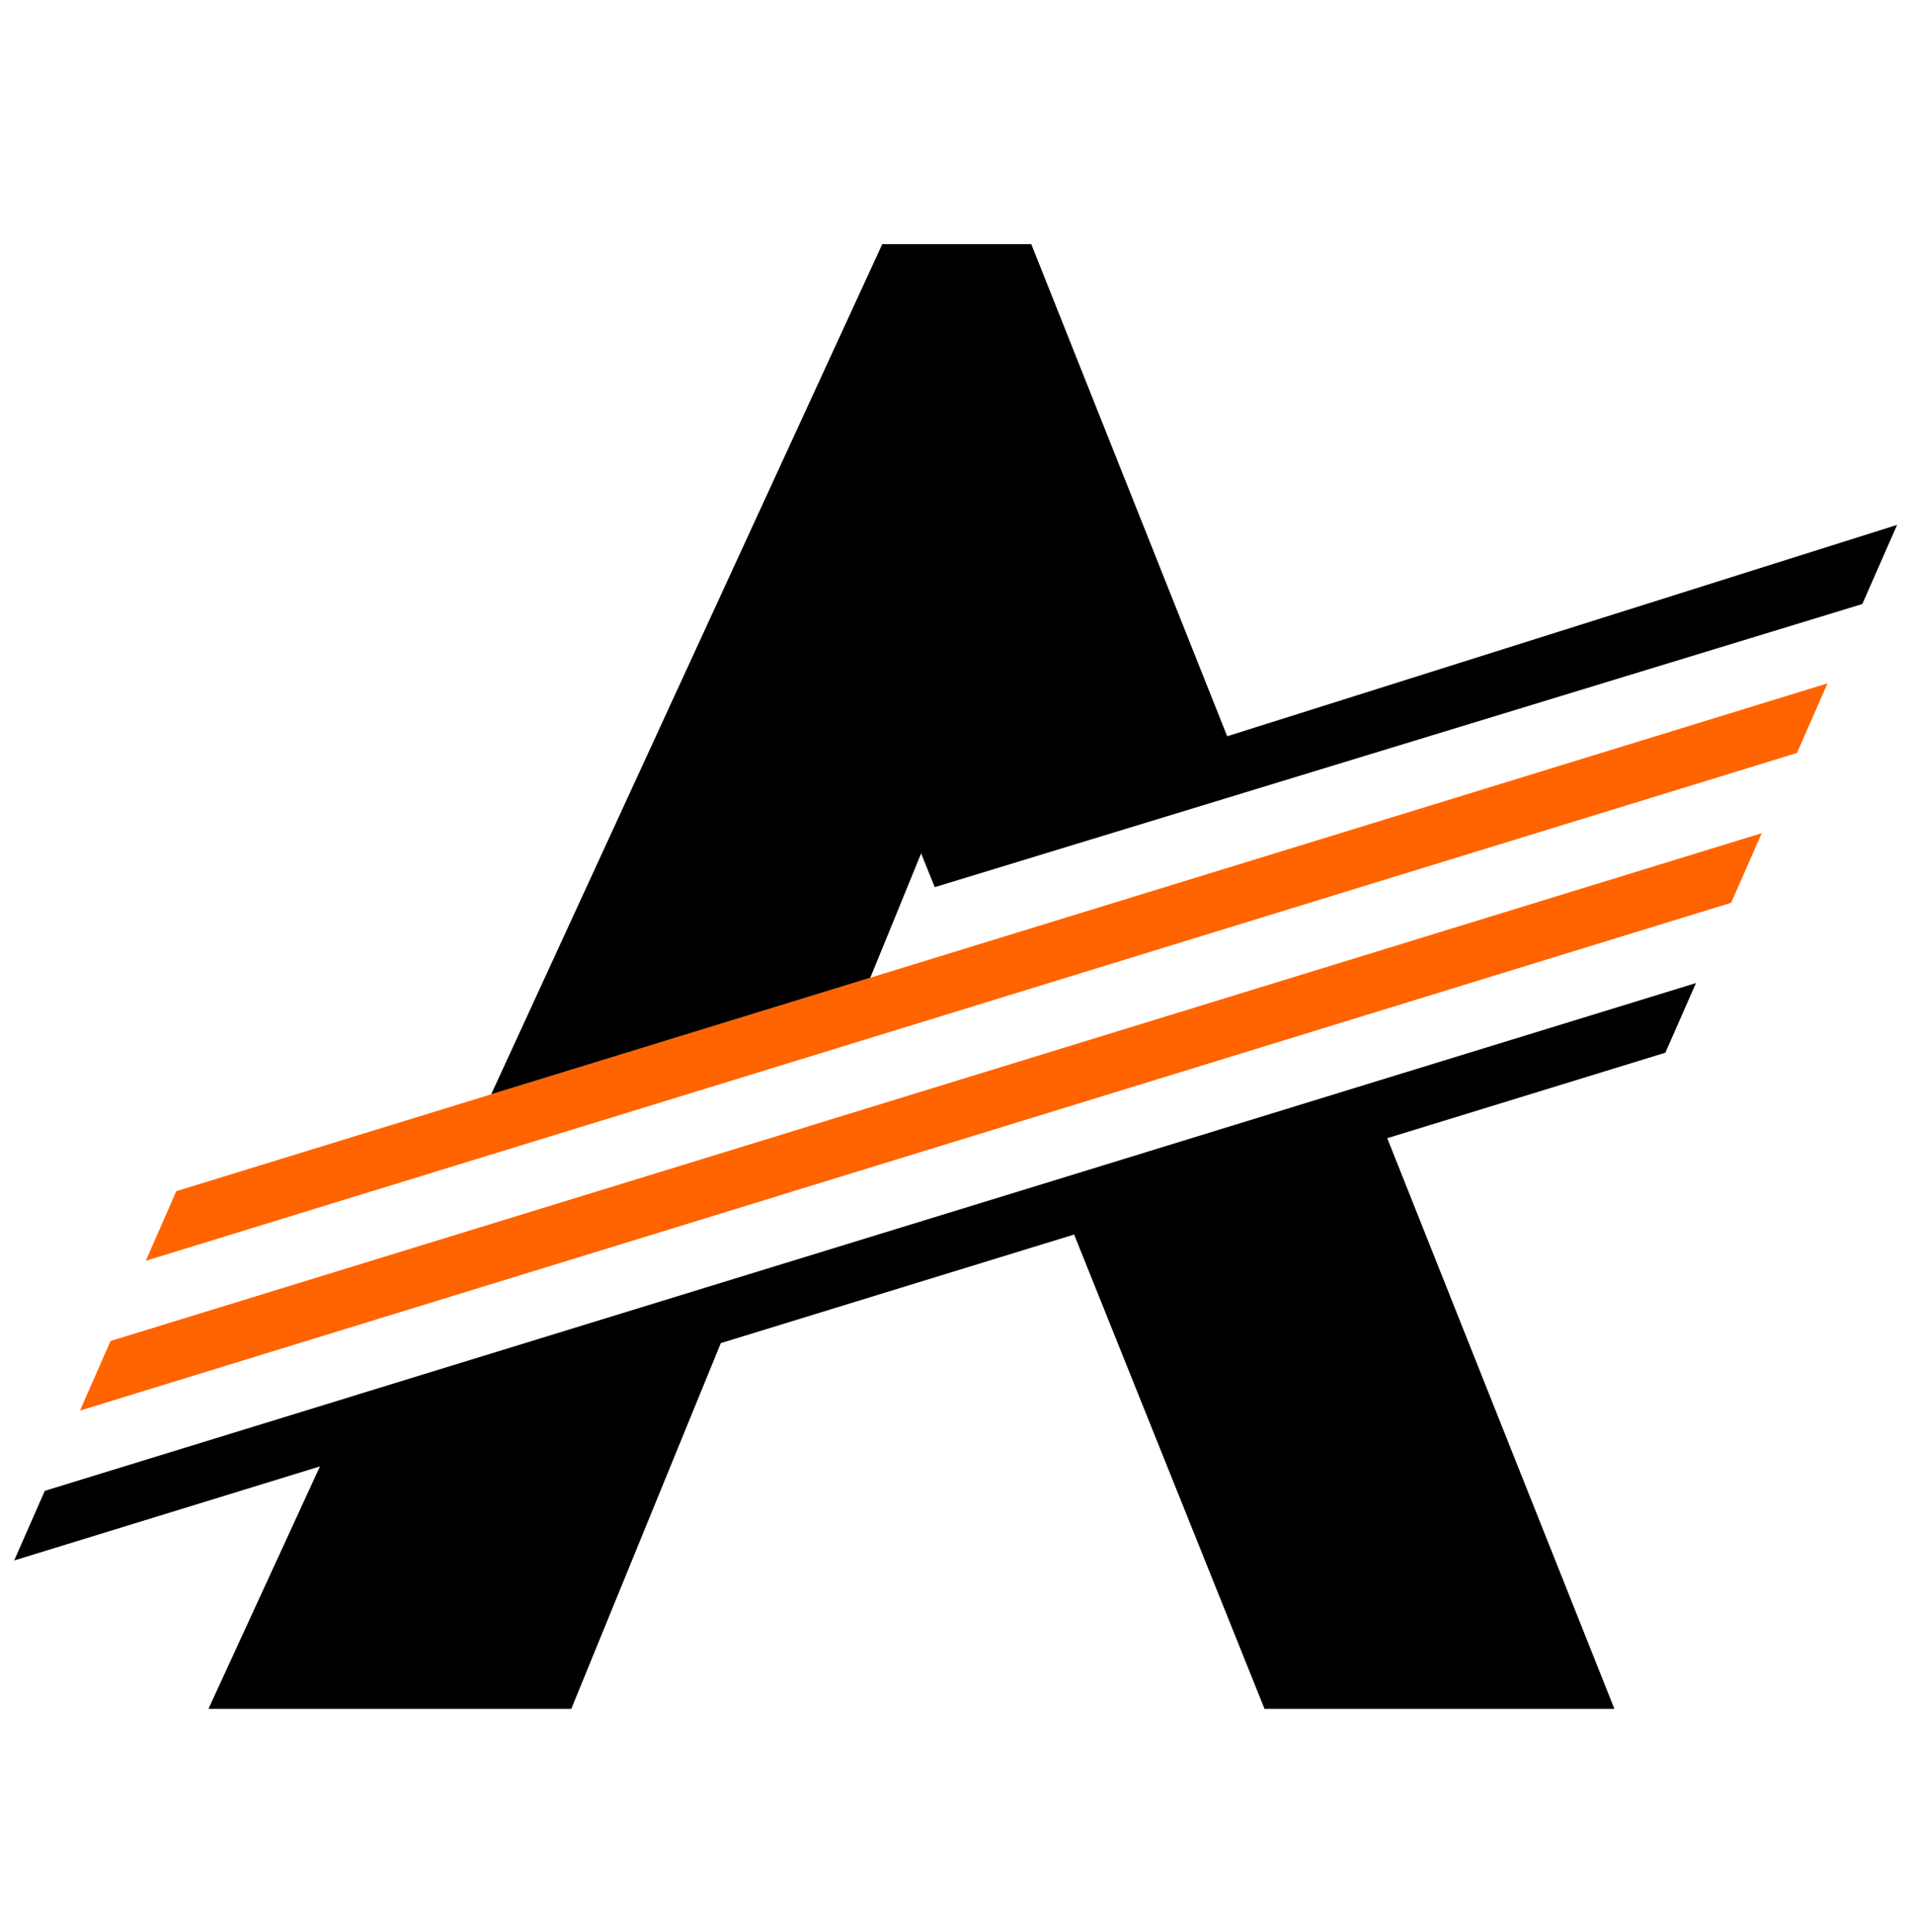
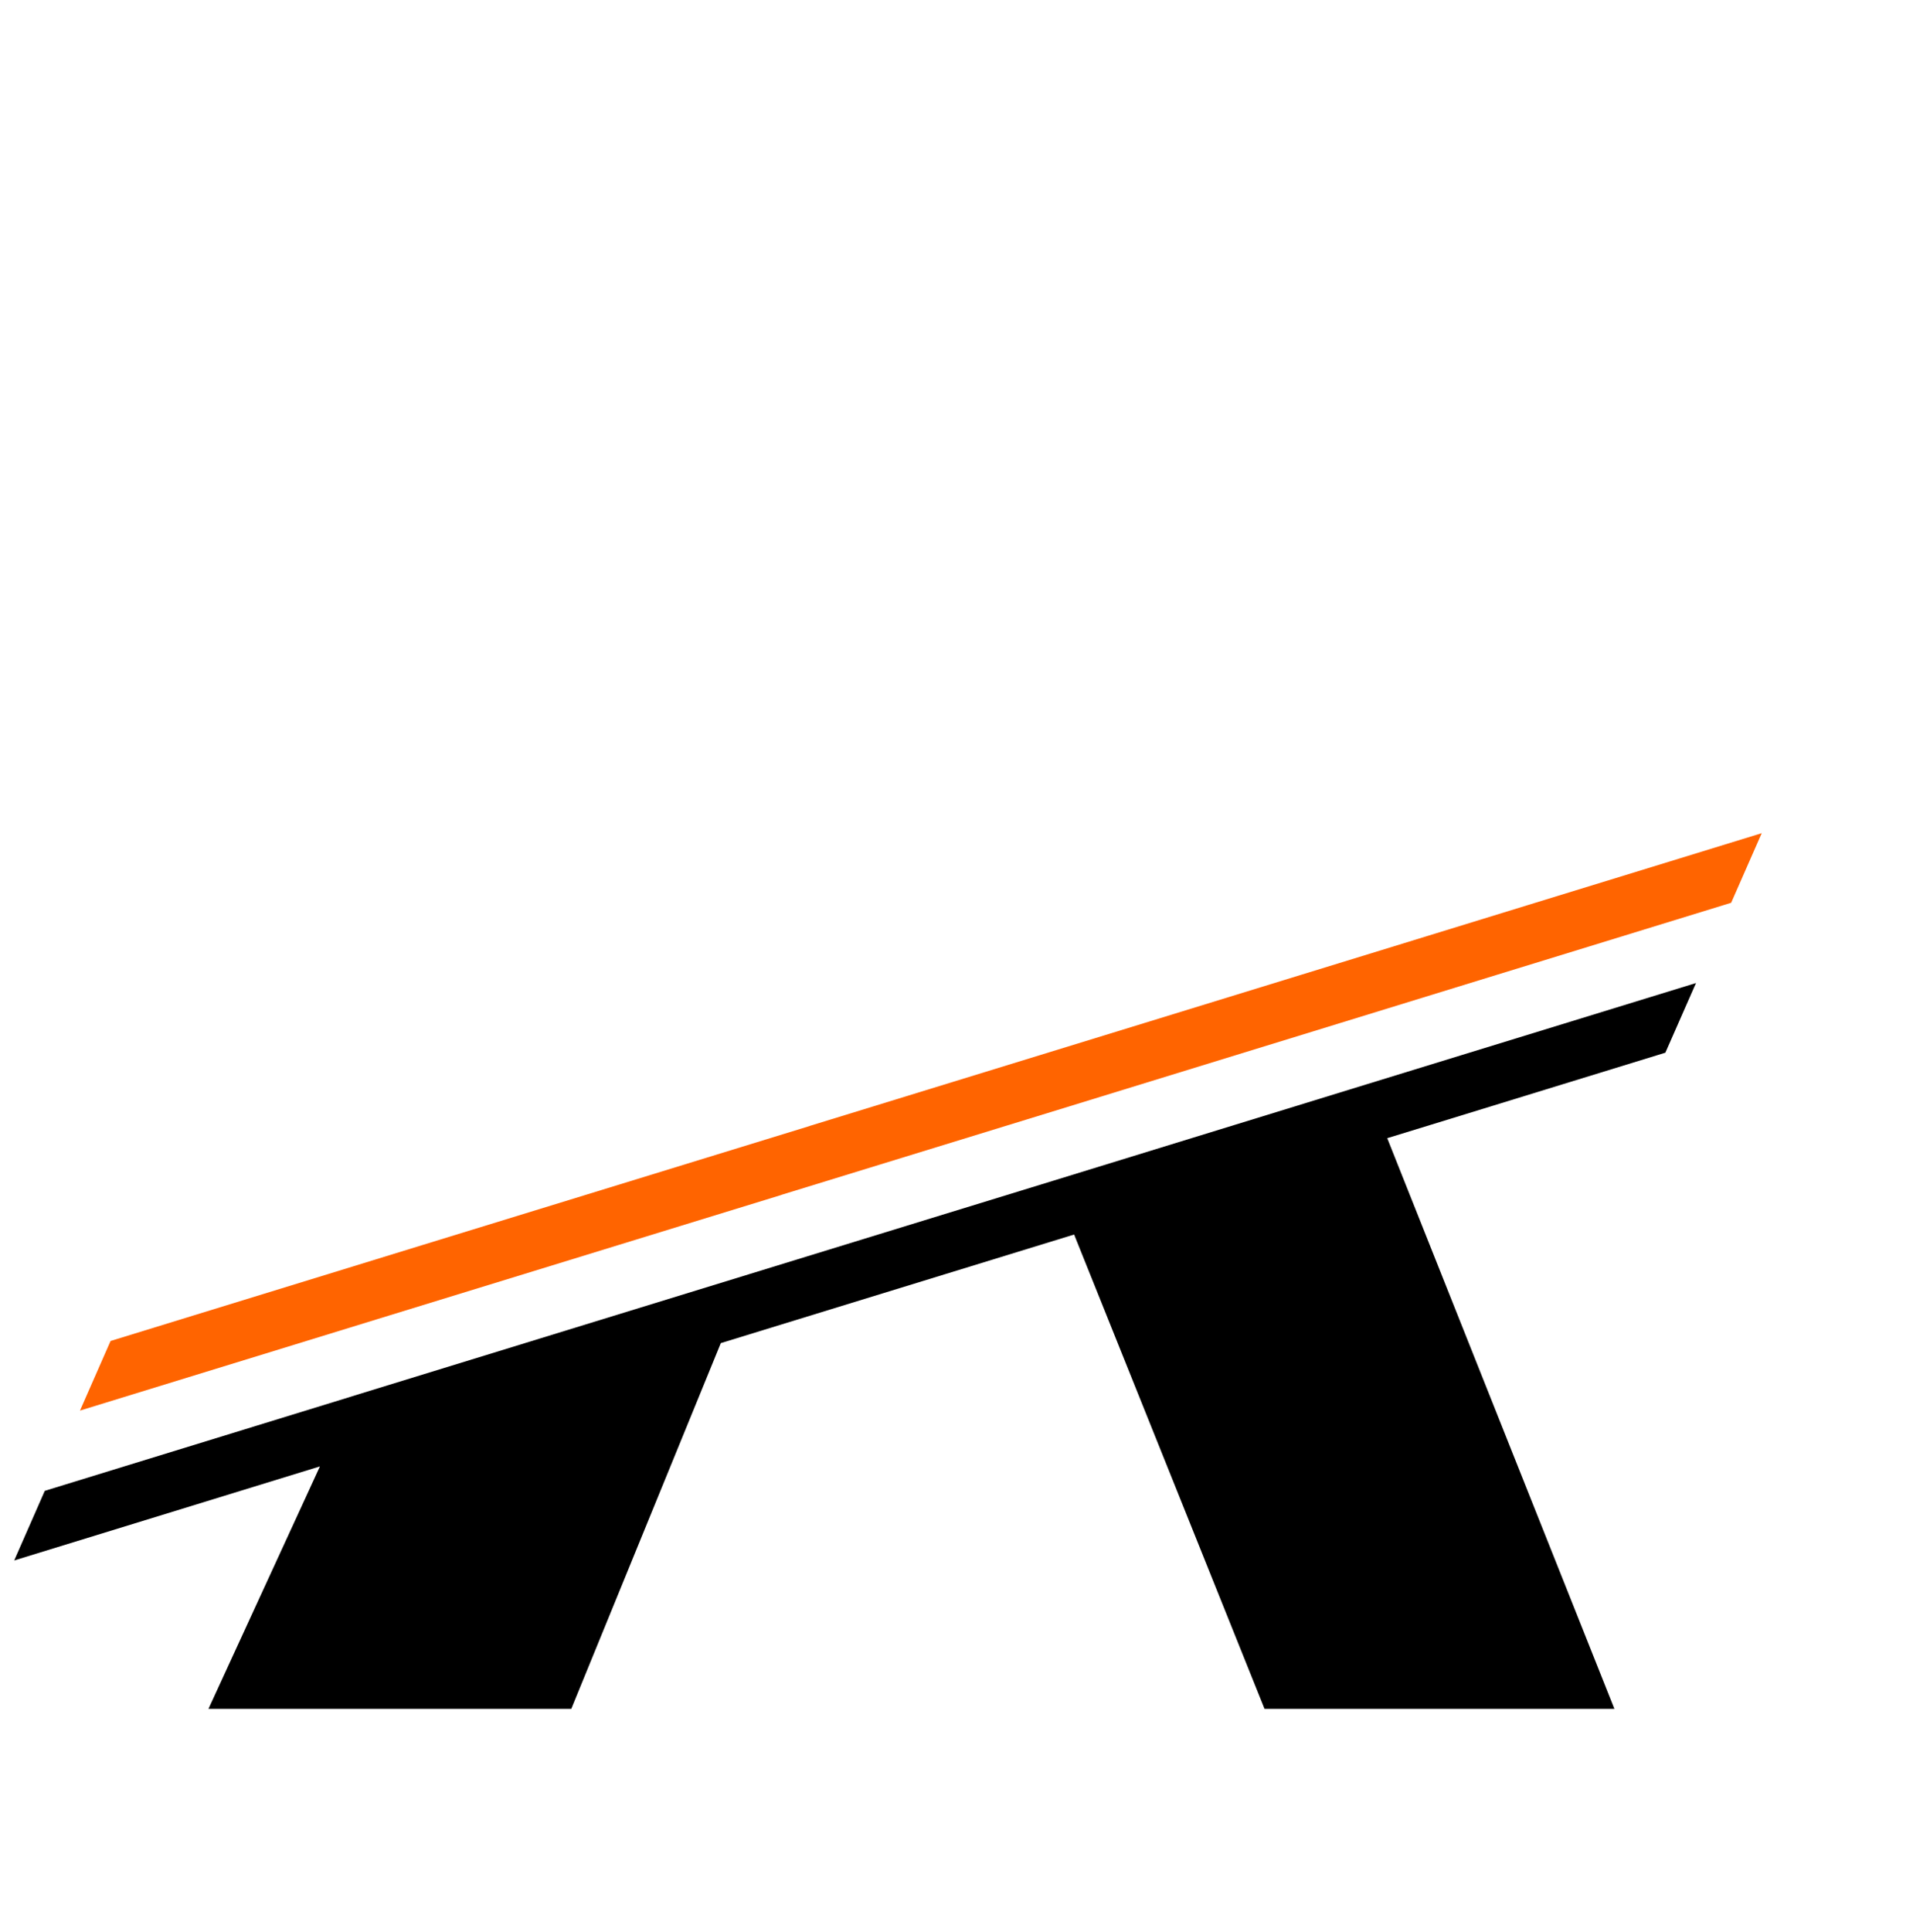
<svg xmlns="http://www.w3.org/2000/svg" id="Layer_1" data-name="Layer 1" viewBox="0 0 458.02 462.48">
  <defs>
    <style>      .cls-1 {        fill: #000;      }      .cls-1, .cls-2 {        stroke-width: 0px;      }      .cls-2 {        fill: #ff6400;      }    </style>
  </defs>
  <polygon class="cls-1" points="342.7 269.18 332.14 272.42 359.53 341.22 386.53 409.01 302.76 409.01 257.17 295.48 172.58 321.47 136.78 409.01 49.91 409.01 76.6 350.98 3.4 373.49 10.72 356.83 84.34 334.19 84.34 334.18 179.33 304.98 252.02 282.65 327.02 259.58 350.03 252.51 406.06 235.29 398.73 251.96 342.7 269.18" />
-   <polygon class="cls-2" points="437.55 163.56 430.24 180.22 374.21 197.44 310.11 217.14 235 240.24 201.62 250.51 109.88 278.71 34.91 301.76 42.21 285.1 117.6 261.92 208.37 234.02 229.85 227.41 305.01 204.31 381.52 180.79 437.55 163.56" />
  <polygon class="cls-2" points="421.8 199.42 414.48 216.08 358.46 233.3 321.13 244.78 246.08 267.86 187.1 285.98 187.1 286 93.25 314.84 19.15 337.62 26.47 320.96 100.97 298.05 193.85 269.51 193.85 269.49 240.93 255.02 316.01 231.94 365.77 216.64 421.8 199.42" />
-   <polygon class="cls-1" points="454.21 125.63 445.89 144.57 223.8 212.34 220.54 204.25 216.28 214.69 208.37 234.02 117.6 261.92 211.24 58.43 246.91 58.43 293.82 176.22 454.21 125.63" />
</svg>